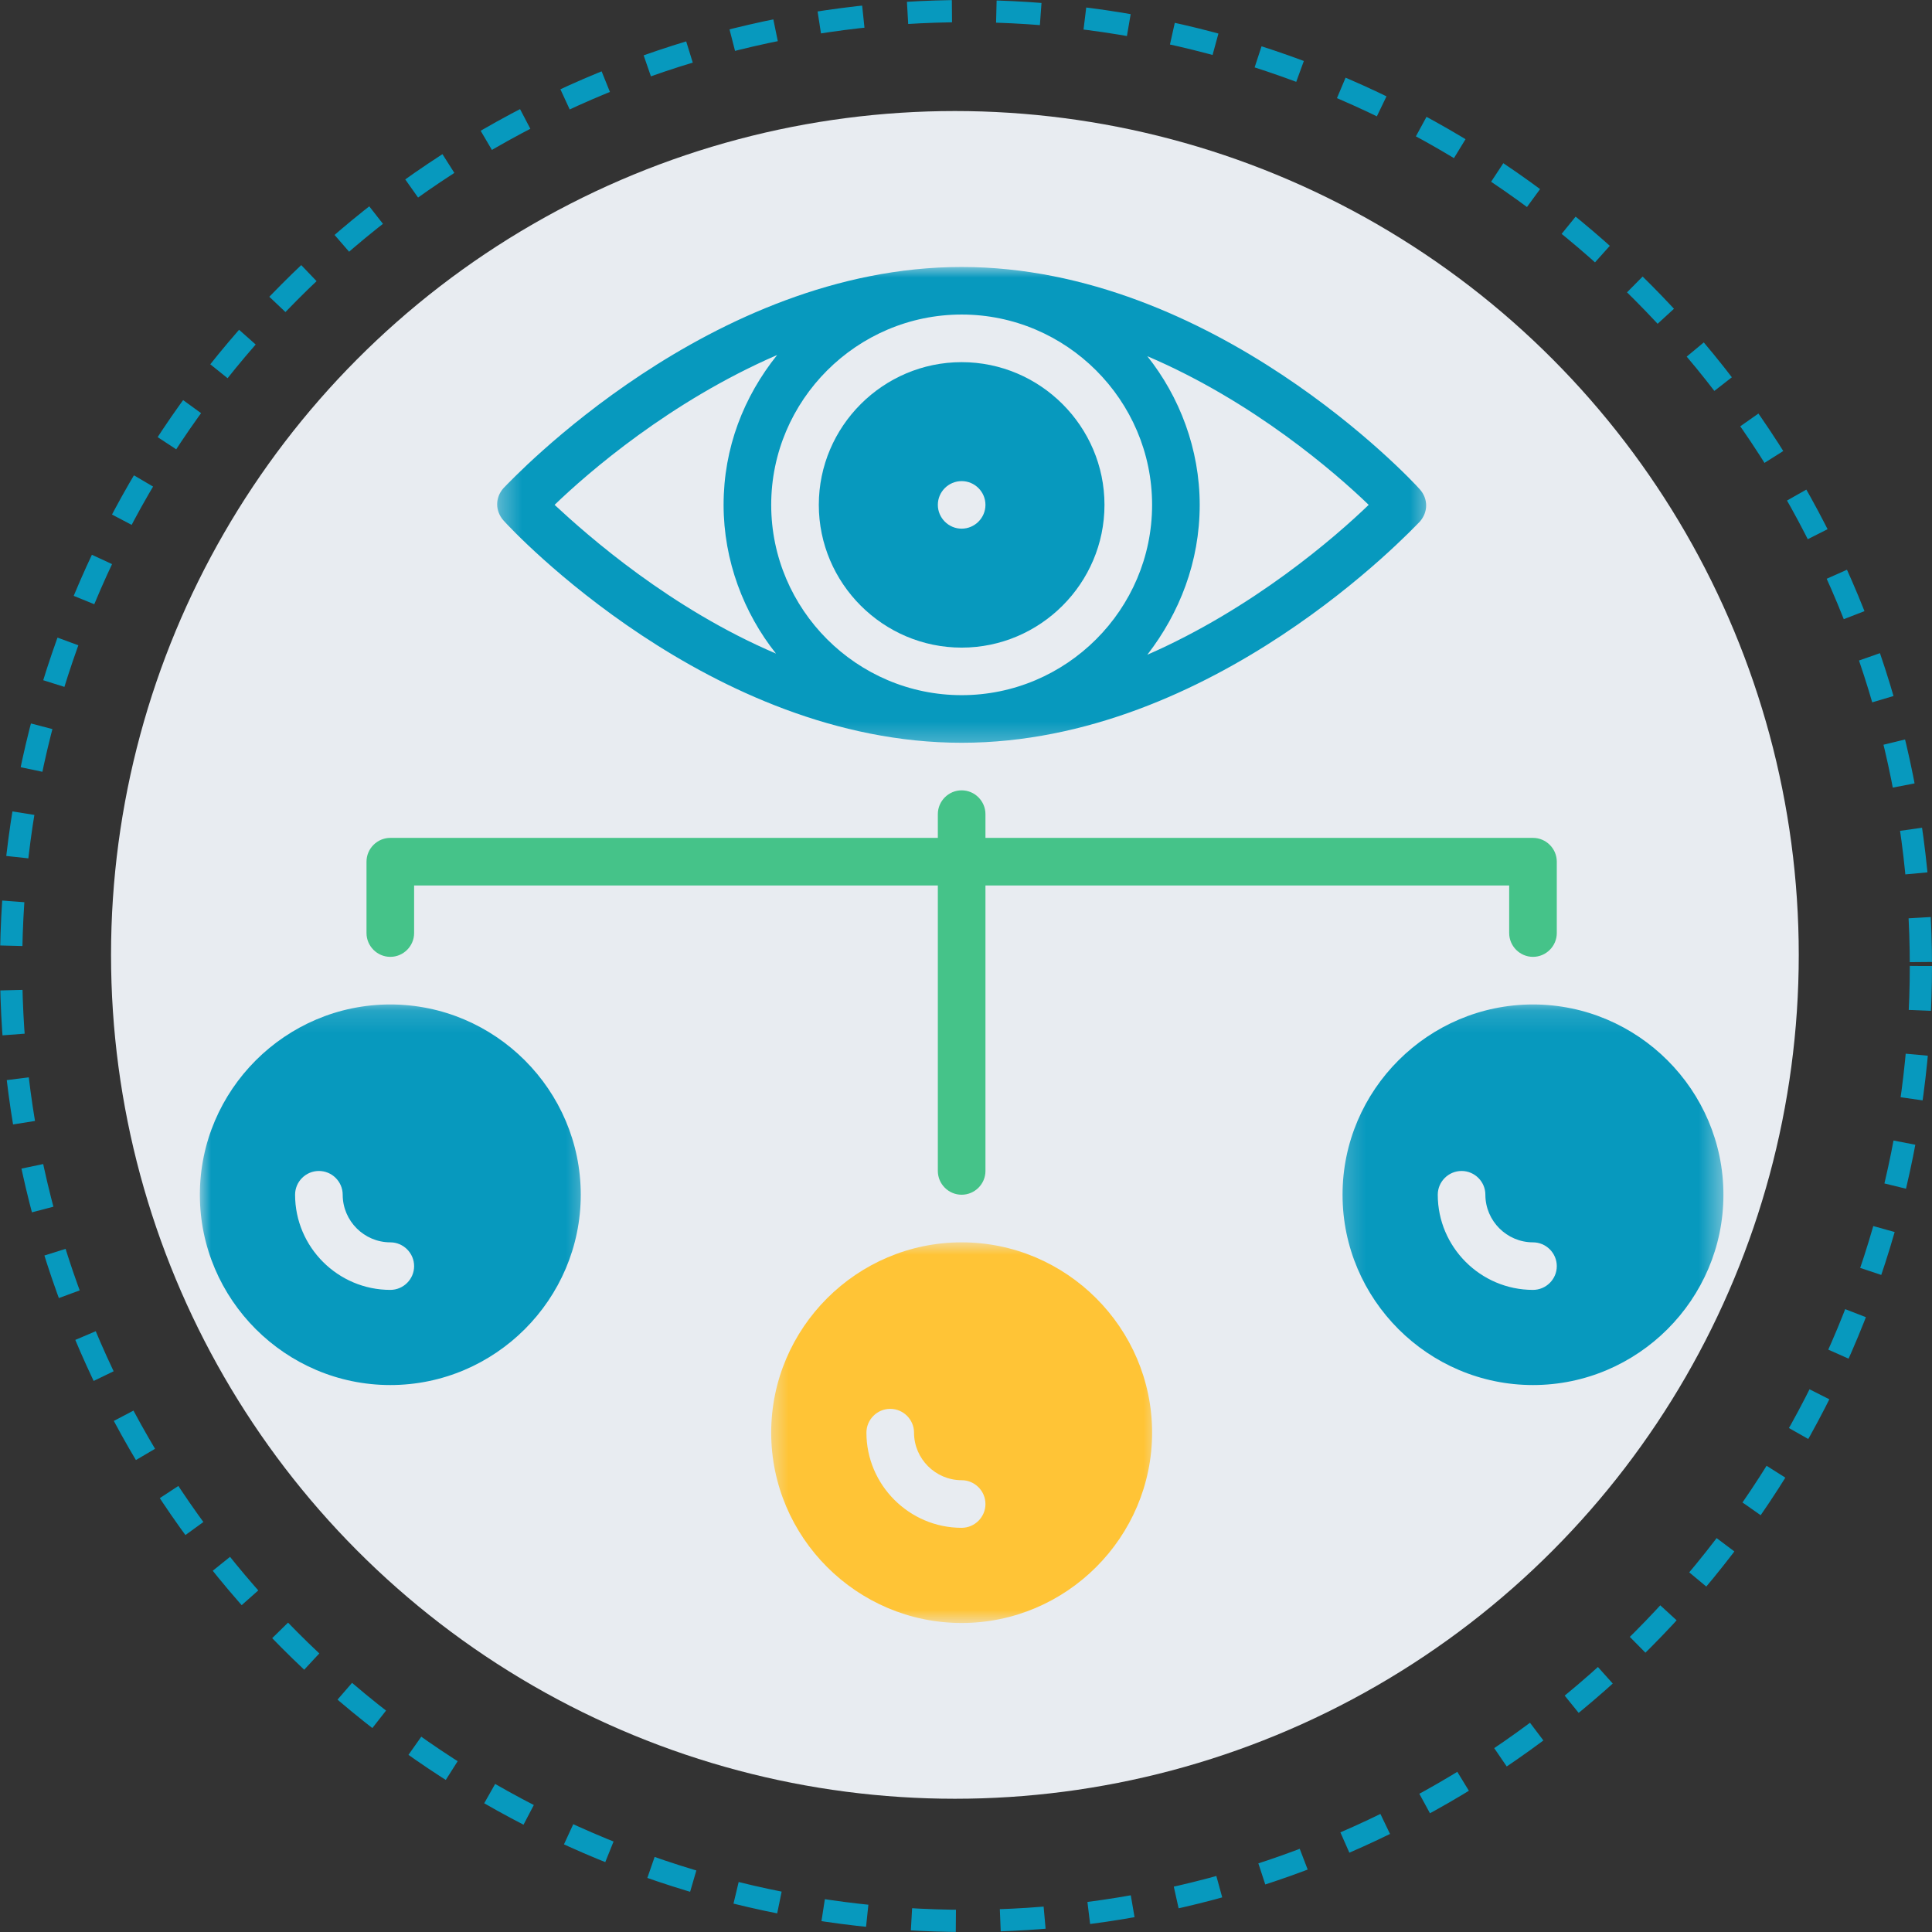
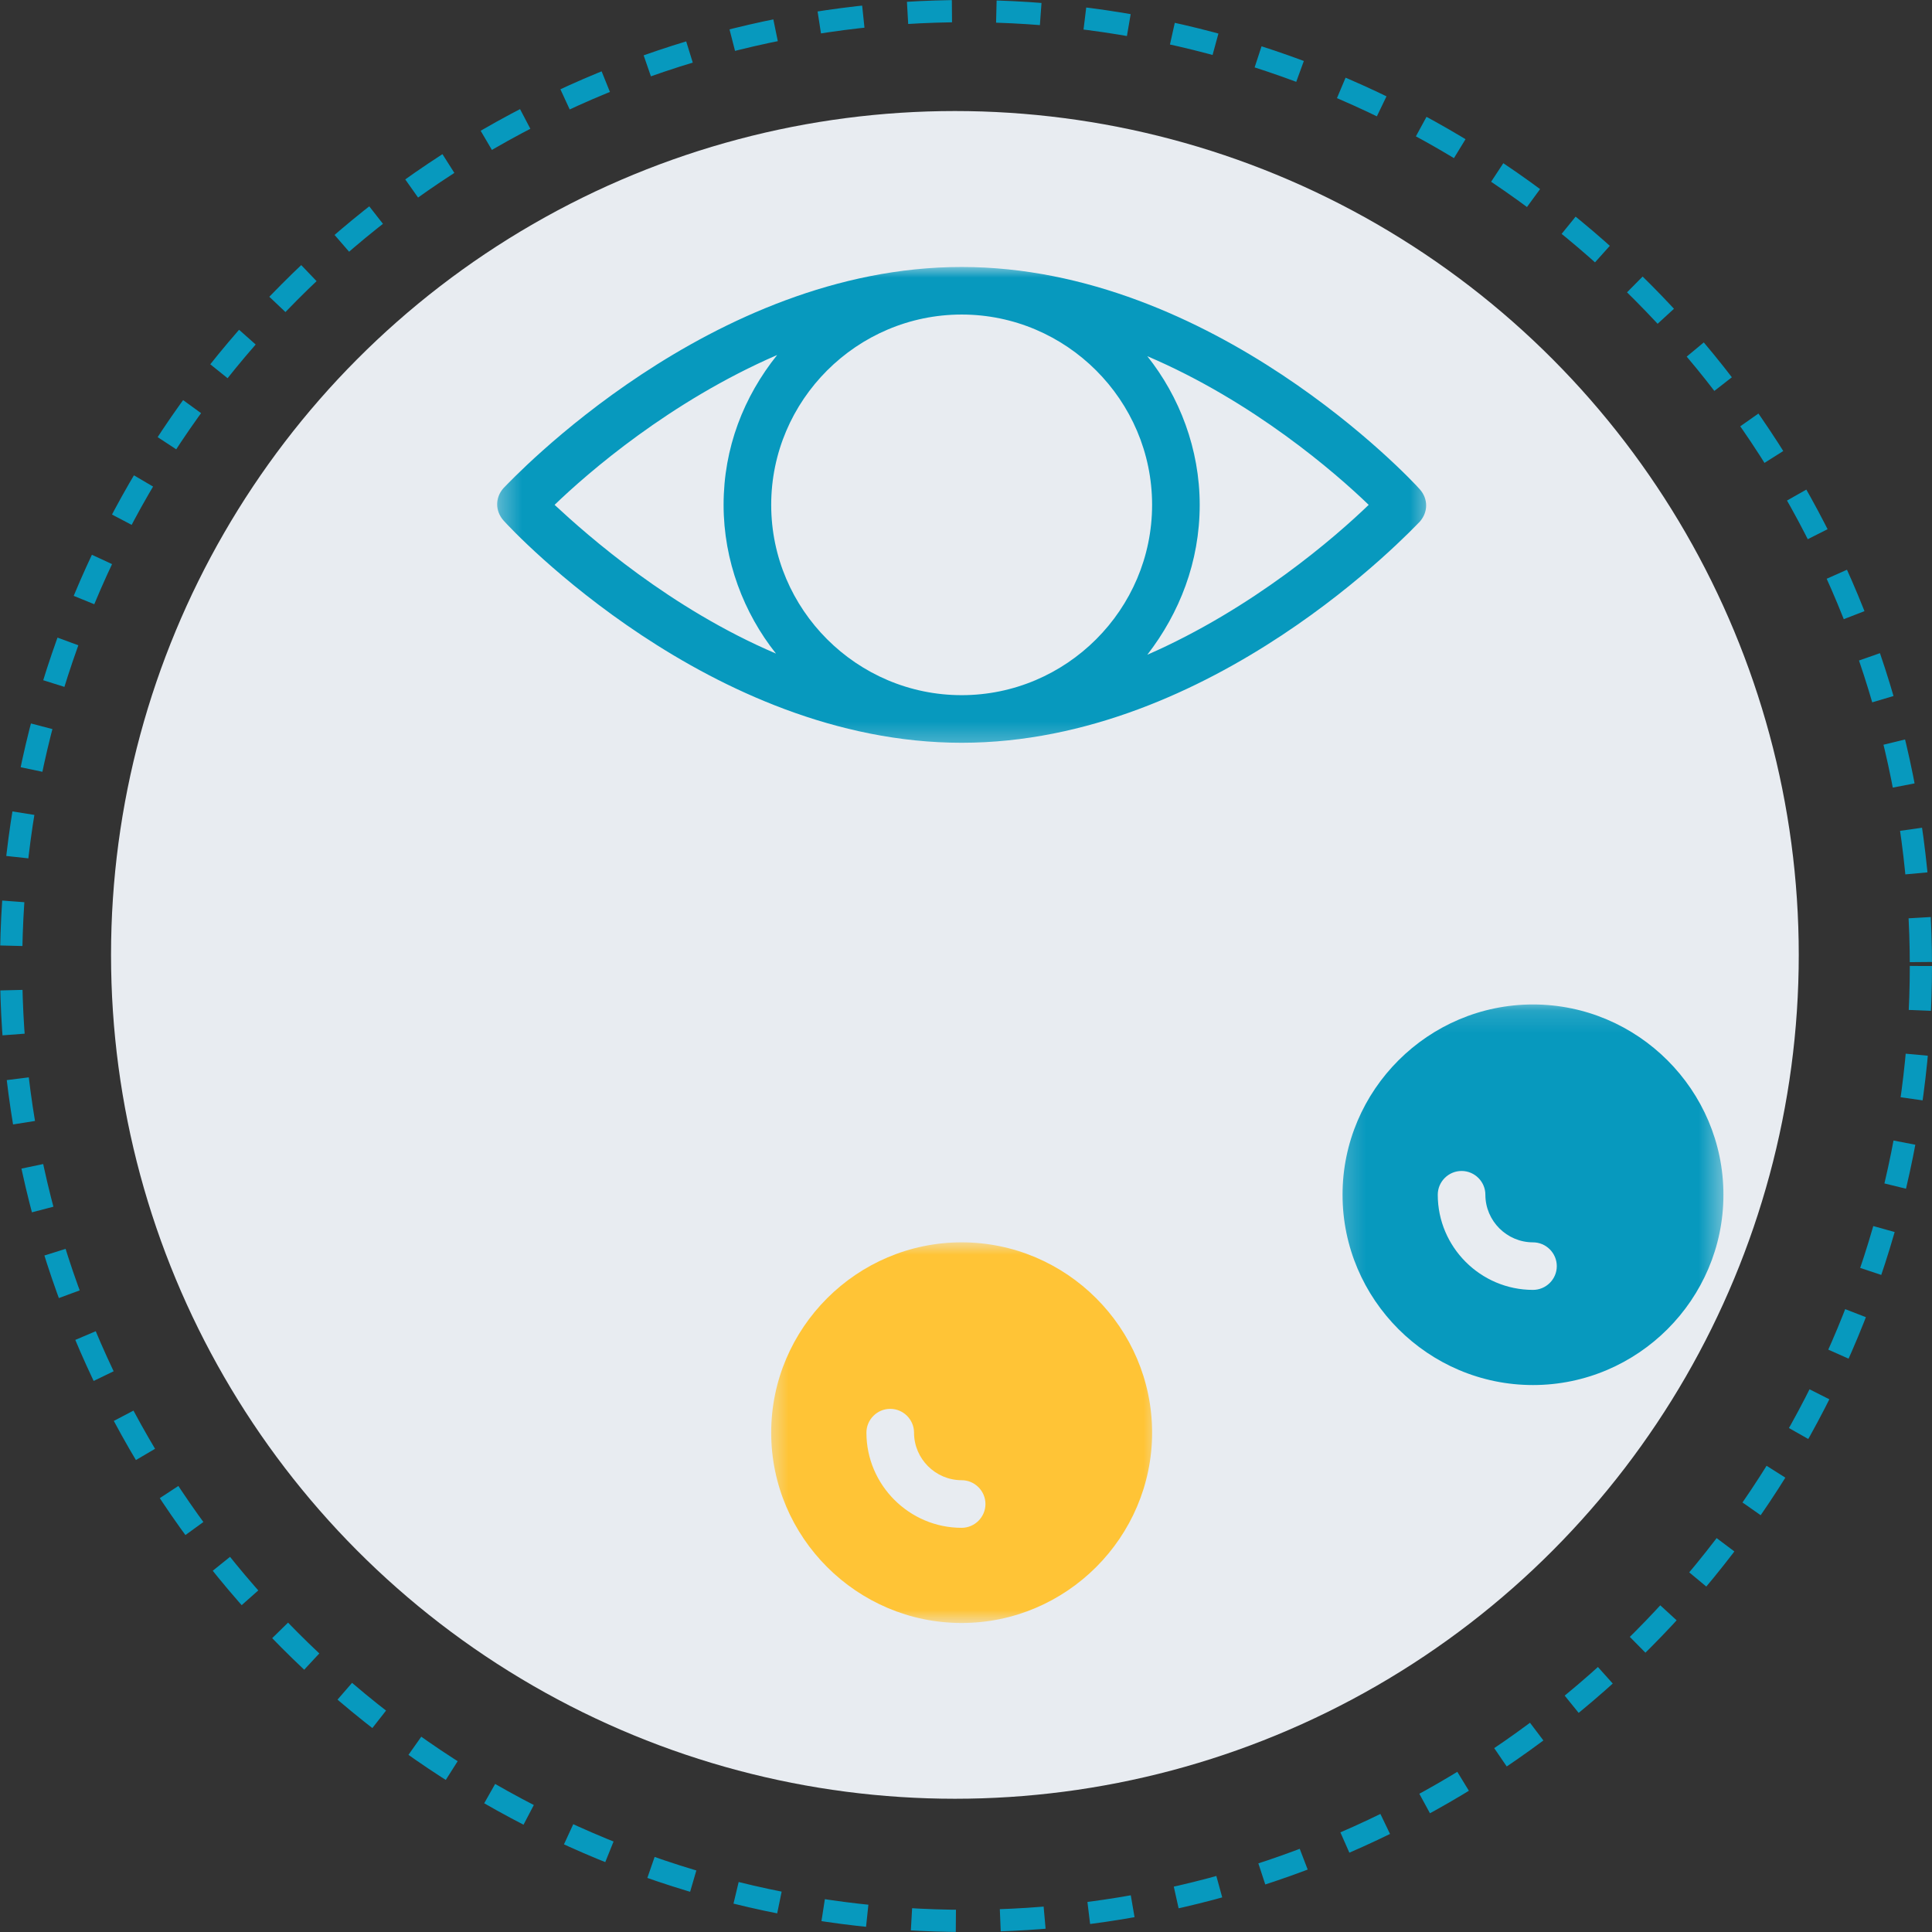
<svg xmlns="http://www.w3.org/2000/svg" width="87" height="87" viewBox="0 0 87 87" fill="none">
  <rect x="0" y="0" width="87" height="87" fill="#333333" stroke="none" />
  <circle cx="43.5" cy="43.5" r="43" stroke="#0799BE" stroke-dasharray="2 2" />
  <circle cx="43" cy="43" r="38" fill="#E8ECF1" />
  <mask id="mask0_402_343" style="mask-type:luminance" maskUnits="userSpaceOnUse" x="22" y="12" width="43" height="22">
    <path d="M22.333 12H64.498V33.705H22.333V12Z" fill="white" />
  </mask>
  <g mask="url(#mask0_402_343)">
    <path d="M43.304 33.448C54.613 33.448 63.566 23.859 63.94 23.485C64.314 23.055 64.314 22.466 63.94 22.039C63.566 21.609 54.613 12.022 43.304 12.022C31.995 12.022 23.042 21.609 22.668 21.986C22.294 22.413 22.294 23.002 22.668 23.432C23.042 23.859 31.995 33.448 43.304 33.448ZM61.634 22.734C60.135 24.18 56.436 27.396 51.665 29.484C53.114 27.608 54.024 25.305 54.024 22.734C54.024 20.219 53.114 17.86 51.665 16.04C56.436 18.075 60.135 21.288 61.634 22.734ZM43.304 14.164C48.022 14.164 51.88 18.022 51.88 22.734C51.88 27.449 48.022 31.304 43.304 31.304C38.586 31.304 34.728 27.449 34.728 22.734C34.728 18.022 38.586 14.164 43.304 14.164ZM34.996 15.986C33.494 17.86 32.584 20.163 32.584 22.734C32.584 25.252 33.494 27.608 34.943 29.431C30.172 27.396 26.473 24.127 24.974 22.734C26.473 21.288 30.172 18.075 34.996 15.986Z" fill="#0799BE" />
  </g>
-   <path d="M43.304 29.163C46.841 29.163 49.736 26.271 49.736 22.734C49.736 19.2 46.841 16.308 43.304 16.308C39.767 16.308 36.872 19.2 36.872 22.734C36.872 26.271 39.767 29.163 43.304 29.163ZM43.304 21.665C43.893 21.665 44.376 22.145 44.376 22.734C44.376 23.323 43.893 23.806 43.304 23.806C42.715 23.806 42.232 23.323 42.232 22.734C42.232 22.145 42.715 21.665 43.304 21.665Z" fill="#0799BE" />
  <mask id="mask1_402_343" style="mask-type:luminance" maskUnits="userSpaceOnUse" x="34" y="55" width="19" height="19">
    <path d="M34.482 55.86H52.349V73.104H34.482V55.86Z" fill="white" />
  </mask>
  <g mask="url(#mask1_402_343)">
    <path d="M43.304 55.944C38.586 55.944 34.728 59.799 34.728 64.514C34.728 69.226 38.586 73.085 43.304 73.085C48.022 73.085 51.88 69.226 51.88 64.514C51.88 59.799 48.022 55.944 43.304 55.944ZM43.304 68.799C40.945 68.799 39.016 66.87 39.016 64.514C39.016 63.925 39.499 63.442 40.088 63.442C40.677 63.442 41.16 63.925 41.16 64.514C41.16 65.692 42.126 66.655 43.304 66.655C43.893 66.655 44.376 67.138 44.376 67.727C44.376 68.316 43.893 68.799 43.304 68.799Z" fill="#FFC436" />
  </g>
  <mask id="mask2_402_343" style="mask-type:luminance" maskUnits="userSpaceOnUse" x="60" y="45" width="18" height="19">
    <path d="M60.21 45.14H77.608V63.007H60.21V45.14Z" fill="white" />
  </mask>
  <g mask="url(#mask2_402_343)">
    <path d="M69.032 45.232C64.314 45.232 60.456 49.087 60.456 53.8C60.456 58.515 64.314 62.37 69.032 62.37C73.75 62.37 77.608 58.515 77.608 53.8C77.608 49.087 73.75 45.232 69.032 45.232ZM69.032 58.085C66.673 58.085 64.744 56.159 64.744 53.8C64.744 53.211 65.227 52.73 65.816 52.73C66.405 52.73 66.888 53.211 66.888 53.8C66.888 54.98 67.854 55.944 69.032 55.944C69.621 55.944 70.104 56.427 70.104 57.016C70.104 57.605 69.621 58.085 69.032 58.085Z" fill="#0799BE" />
  </g>
  <mask id="mask3_402_343" style="mask-type:luminance" maskUnits="userSpaceOnUse" x="9" y="45" width="18" height="19">
-     <path d="M9 45.14H26.621V63.007H9V45.14Z" fill="white" />
-   </mask>
+     </mask>
  <g mask="url(#mask3_402_343)">
    <path d="M17.576 45.232C12.858 45.232 9 49.087 9 53.8C9 58.515 12.858 62.37 17.576 62.37C22.294 62.37 26.152 58.515 26.152 53.8C26.152 49.087 22.294 45.232 17.576 45.232ZM17.576 58.085C15.217 58.085 13.288 56.159 13.288 53.8C13.288 53.211 13.771 52.73 14.36 52.73C14.949 52.73 15.432 53.211 15.432 53.8C15.432 54.98 16.398 55.944 17.576 55.944C18.165 55.944 18.648 56.427 18.648 57.016C18.648 57.605 18.165 58.085 17.576 58.085Z" fill="#0799BE" />
  </g>
-   <path d="M17.576 43.088C18.165 43.088 18.648 42.605 18.648 42.016V39.875H42.232V52.73C42.232 53.319 42.715 53.8 43.304 53.8C43.893 53.8 44.376 53.319 44.376 52.73V39.875H67.96V42.016C67.96 42.605 68.443 43.088 69.032 43.088C69.621 43.088 70.104 42.605 70.104 42.016V38.803C70.104 38.214 69.621 37.731 69.032 37.731H44.376V36.662C44.376 36.073 43.893 35.59 43.304 35.59C42.715 35.59 42.232 36.073 42.232 36.662V37.731H17.576C16.987 37.731 16.504 38.214 16.504 38.803V42.016C16.504 42.605 16.987 43.088 17.576 43.088Z" fill="#45C389" />
</svg>